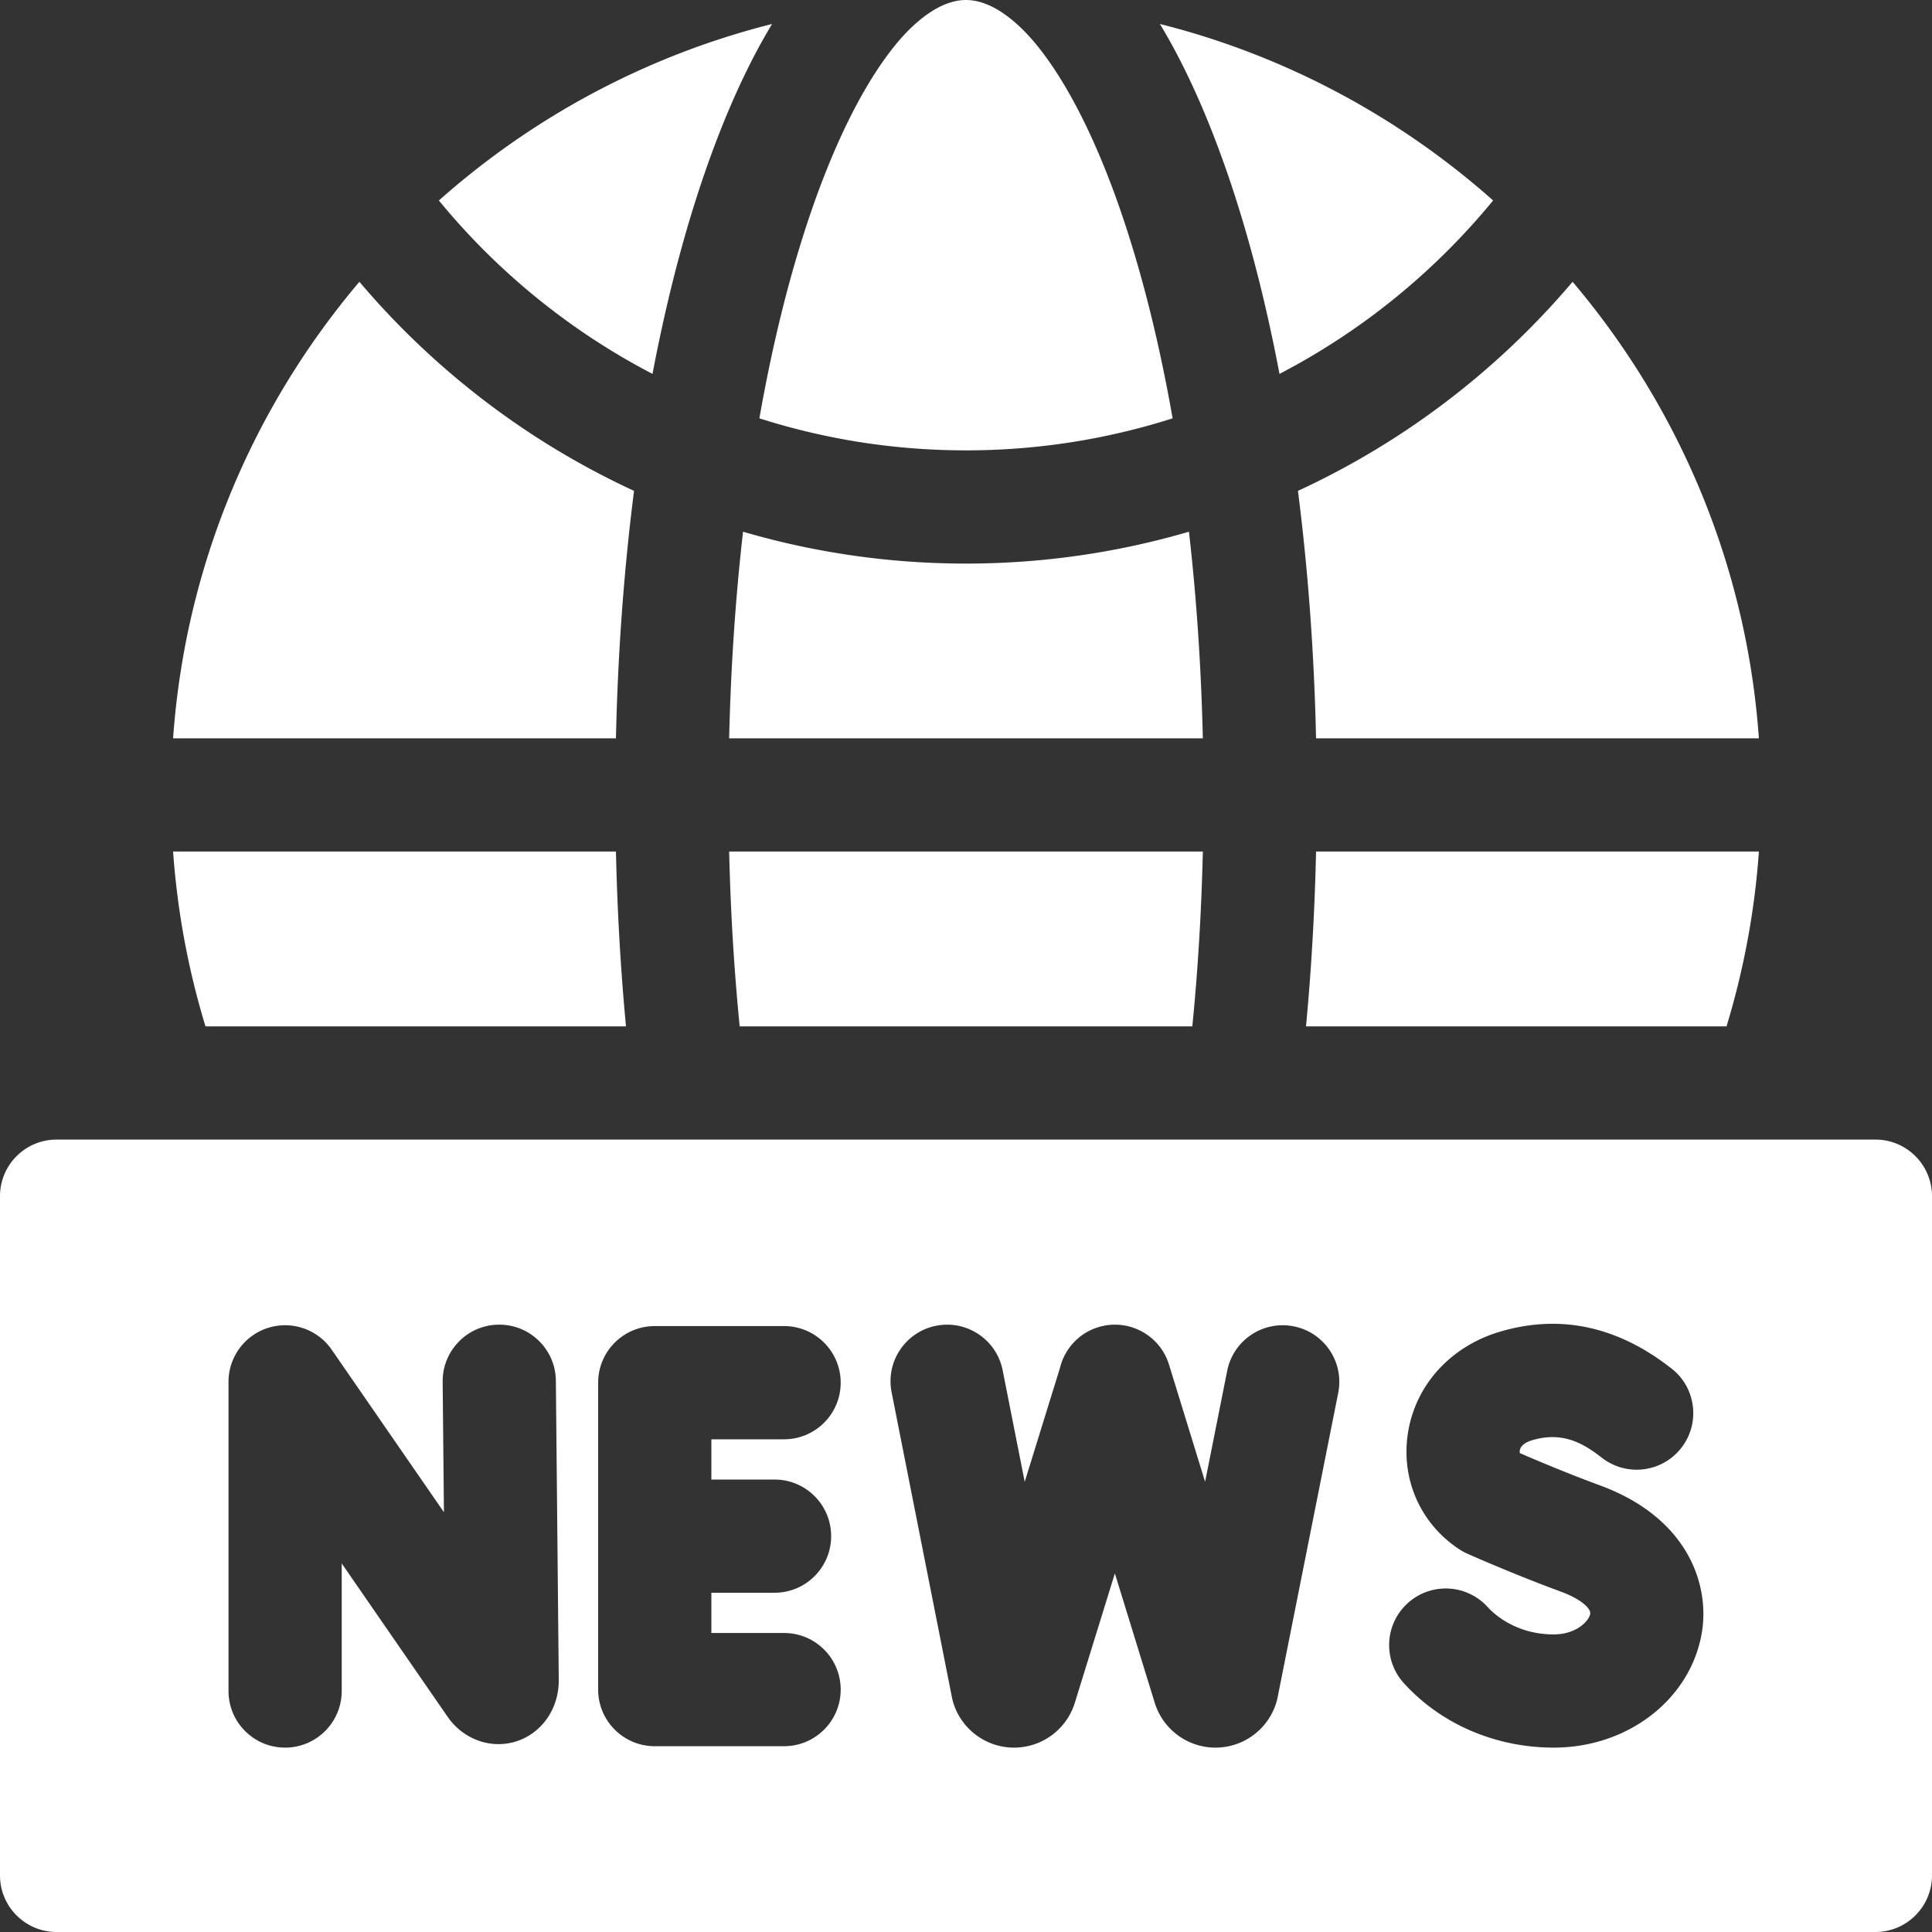
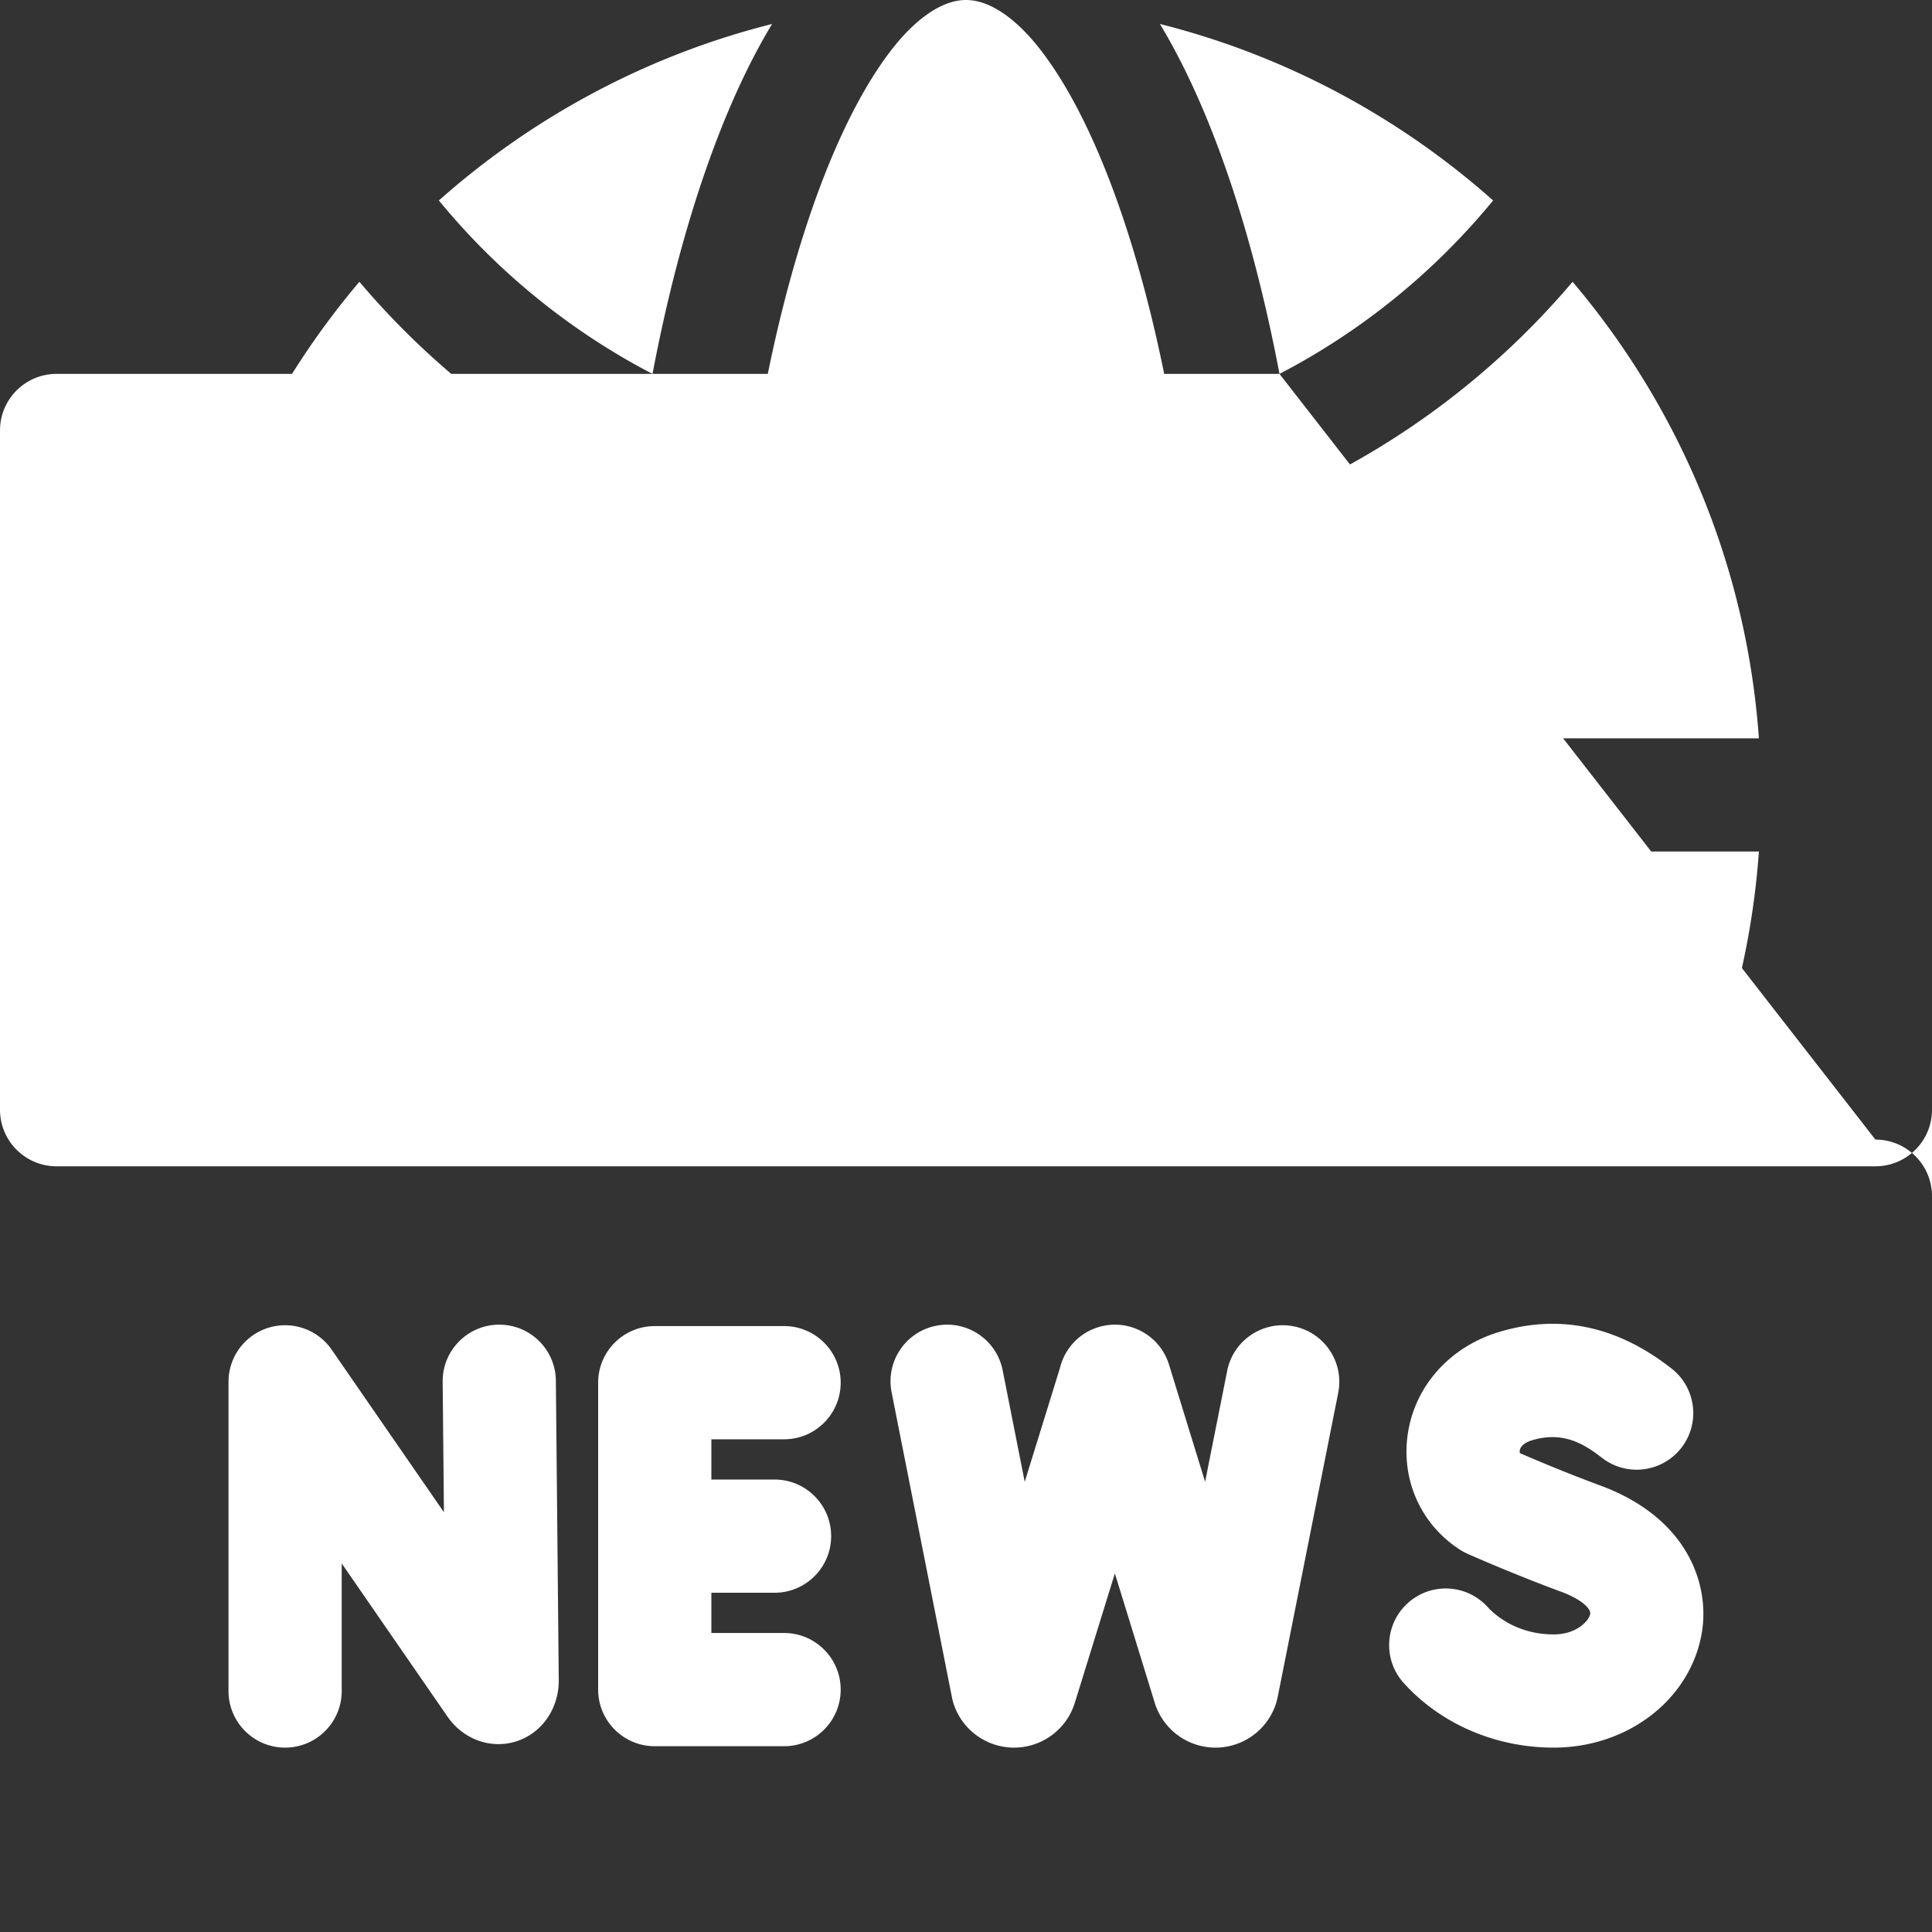
<svg xmlns="http://www.w3.org/2000/svg" version="1.1" width="512" height="512" x="0" y="0" viewBox="0 0 512 512" style="enable-background:new 0 0 512 512" xml:space="preserve" class="">
  <rect x="0" y="0" width="512" height="512" fill="#333333" stroke="none" />
  <g>
-     <path d="M168.029 130.083c-28.153-12.991-52.967-32.015-72.784-55.405-28.085 33.147-46.124 75.055-49.371 120.988h117.358c.499-22.638 2.123-44.677 4.797-65.583zM172.923 99.085c3.651-19.231 8.267-37.111 13.786-53.114 5.636-16.343 11.688-29.332 17.902-39.619-33.267 8.371-63.411 24.675-88.306 46.774 15.506 18.893 34.761 34.593 56.618 45.959zM348.769 195.666h117.357c-3.248-45.934-21.287-87.842-49.372-120.988-19.817 23.39-44.631 42.413-72.783 55.404 2.674 20.906 4.299 42.946 4.798 65.584zM315.085 140.908c-18.755 5.489-38.581 8.446-59.086 8.446-20.504 0-40.329-2.957-59.083-8.445-2.006 17.535-3.248 35.903-3.679 54.757h125.527c-.432-18.853-1.673-37.222-3.679-54.758zM255.999 119.354c19.082 0 37.477-2.983 54.757-8.491-3.538-20.14-8.174-38.728-13.825-55.112-6.488-18.813-14.171-33.975-22.219-43.845C270.159 6.322 263.216.001 255.999.001s-14.158 6.321-18.71 11.905c-8.048 9.87-15.731 25.031-22.219 43.845-5.65 16.385-10.287 34.973-13.825 55.113 17.279 5.507 35.673 8.49 54.754 8.49zM339.078 99.084c21.856-11.366 41.111-27.065 56.616-45.958-24.894-22.1-55.038-38.403-88.304-46.773 6.214 10.287 12.266 23.276 17.902 39.618 5.519 16.003 10.135 33.883 13.786 53.113zM497 302.001H15c-8.284 0-15 6.716-15 15v179.998c0 8.284 6.716 15 15 15h482c8.284 0 15-6.716 15-15V317.001c0-8.284-6.716-15-15-15zM136.746 461.5c-6.682 2.09-13.964-.536-18.122-6.535l-28.067-40.643v33.815c0 8.284-6.716 15-15 15s-15-6.716-15-15v-81.933a15 15 0 0 1 27.343-8.523l29.746 43.073-.335-34.56c-.08-8.284 6.57-15.064 14.854-15.145l.148-.001c8.217 0 14.917 6.62 14.997 14.854l.768 79.321.001.146c-.001 7.53-4.555 14.012-11.333 16.131zm68.517-69.406c8.284 0 15 6.716 15 15s-6.716 15-15 15h-16.745v10.668h19.272c8.284 0 15 6.716 15 15s-6.716 15-15 15h-34.272c-8.284 0-15-6.716-15-15v-81.335c0-8.284 6.716-15 15-15h34.272c8.284 0 15 6.716 15 15s-6.716 15-15 15h-19.272v10.667zM354.64 369.13l-16.058 80.678a14.866 14.866 0 0 1-.507 1.892 16.865 16.865 0 0 1-15.839 11.439h-.12a16.863 16.863 0 0 1-16.079-11.817l-10.584-34.356-10.632 34.351a16.867 16.867 0 0 1-15.964 11.823h-.12a16.866 16.866 0 0 1-15.879-11.209 15.017 15.017 0 0 1-.581-2.113l-15.993-80.855c-1.607-8.126 3.677-16.018 11.804-17.624 8.128-1.606 16.019 3.677 17.626 11.804l5.847 29.56 9.332-30.152c1.202-4.977 4.907-9.216 10.155-10.832 7.916-2.438 16.312 2.002 18.751 9.919l9.566 31.05 5.853-29.409c1.617-8.126 9.515-13.397 17.64-11.784 8.124 1.612 13.399 9.51 11.782 17.635zm96.31 63.853c-3.12 17.473-19.608 30.154-39.206 30.154-15.397 0-29.875-6.231-39.721-17.097-5.563-6.139-5.096-15.625 1.043-21.188 6.138-5.563 15.624-5.096 21.188 1.043 1.54 1.698 7.35 7.241 17.49 7.241 6.076 0 9.347-3.594 9.674-5.428.247-1.383-2.38-3.92-7.737-5.895-12.877-4.75-24.32-9.844-24.801-10.058a14.965 14.965 0 0 1-2.081-1.134c-10.217-6.662-15.483-18.338-13.74-30.472 1.839-12.811 11.13-23.223 24.247-27.173 15.711-4.734 30.822-1.665 44.913 9.122l.438.333c6.658 4.929 8.06 14.322 3.131 20.98-4.93 6.657-14.322 8.06-20.981 3.131a66.25 66.25 0 0 1-.823-.623c-4.697-3.596-10.131-6.595-18.024-4.219-1.871.564-3.039 1.552-3.205 2.712-.046.318-.013.537.058.693 3.543 1.538 12.113 5.189 21.251 8.56 23.479 8.664 29.158 26.595 26.886 39.318zM346.106 272.001h111.438a209.35 209.35 0 0 0 8.582-46.335H348.769c-.348 15.796-1.245 31.302-2.663 46.335zM196.023 272.001h119.955c1.482-14.966 2.423-30.477 2.786-46.335H193.237c.363 15.858 1.304 31.369 2.786 46.335zM165.895 272.001c-1.417-15.033-2.314-30.539-2.662-46.335H45.874a209.35 209.35 0 0 0 8.582 46.335z" fill="#ffffff" opacity="1" data-original="#000000" class="" />
+     <path d="M168.029 130.083c-28.153-12.991-52.967-32.015-72.784-55.405-28.085 33.147-46.124 75.055-49.371 120.988h117.358c.499-22.638 2.123-44.677 4.797-65.583zM172.923 99.085c3.651-19.231 8.267-37.111 13.786-53.114 5.636-16.343 11.688-29.332 17.902-39.619-33.267 8.371-63.411 24.675-88.306 46.774 15.506 18.893 34.761 34.593 56.618 45.959zM348.769 195.666h117.357c-3.248-45.934-21.287-87.842-49.372-120.988-19.817 23.39-44.631 42.413-72.783 55.404 2.674 20.906 4.299 42.946 4.798 65.584zM315.085 140.908c-18.755 5.489-38.581 8.446-59.086 8.446-20.504 0-40.329-2.957-59.083-8.445-2.006 17.535-3.248 35.903-3.679 54.757h125.527c-.432-18.853-1.673-37.222-3.679-54.758zM255.999 119.354c19.082 0 37.477-2.983 54.757-8.491-3.538-20.14-8.174-38.728-13.825-55.112-6.488-18.813-14.171-33.975-22.219-43.845C270.159 6.322 263.216.001 255.999.001s-14.158 6.321-18.71 11.905c-8.048 9.87-15.731 25.031-22.219 43.845-5.65 16.385-10.287 34.973-13.825 55.113 17.279 5.507 35.673 8.49 54.754 8.49zM339.078 99.084c21.856-11.366 41.111-27.065 56.616-45.958-24.894-22.1-55.038-38.403-88.304-46.773 6.214 10.287 12.266 23.276 17.902 39.618 5.519 16.003 10.135 33.883 13.786 53.113zH15c-8.284 0-15 6.716-15 15v179.998c0 8.284 6.716 15 15 15h482c8.284 0 15-6.716 15-15V317.001c0-8.284-6.716-15-15-15zM136.746 461.5c-6.682 2.09-13.964-.536-18.122-6.535l-28.067-40.643v33.815c0 8.284-6.716 15-15 15s-15-6.716-15-15v-81.933a15 15 0 0 1 27.343-8.523l29.746 43.073-.335-34.56c-.08-8.284 6.57-15.064 14.854-15.145l.148-.001c8.217 0 14.917 6.62 14.997 14.854l.768 79.321.001.146c-.001 7.53-4.555 14.012-11.333 16.131zm68.517-69.406c8.284 0 15 6.716 15 15s-6.716 15-15 15h-16.745v10.668h19.272c8.284 0 15 6.716 15 15s-6.716 15-15 15h-34.272c-8.284 0-15-6.716-15-15v-81.335c0-8.284 6.716-15 15-15h34.272c8.284 0 15 6.716 15 15s-6.716 15-15 15h-19.272v10.667zM354.64 369.13l-16.058 80.678a14.866 14.866 0 0 1-.507 1.892 16.865 16.865 0 0 1-15.839 11.439h-.12a16.863 16.863 0 0 1-16.079-11.817l-10.584-34.356-10.632 34.351a16.867 16.867 0 0 1-15.964 11.823h-.12a16.866 16.866 0 0 1-15.879-11.209 15.017 15.017 0 0 1-.581-2.113l-15.993-80.855c-1.607-8.126 3.677-16.018 11.804-17.624 8.128-1.606 16.019 3.677 17.626 11.804l5.847 29.56 9.332-30.152c1.202-4.977 4.907-9.216 10.155-10.832 7.916-2.438 16.312 2.002 18.751 9.919l9.566 31.05 5.853-29.409c1.617-8.126 9.515-13.397 17.64-11.784 8.124 1.612 13.399 9.51 11.782 17.635zm96.31 63.853c-3.12 17.473-19.608 30.154-39.206 30.154-15.397 0-29.875-6.231-39.721-17.097-5.563-6.139-5.096-15.625 1.043-21.188 6.138-5.563 15.624-5.096 21.188 1.043 1.54 1.698 7.35 7.241 17.49 7.241 6.076 0 9.347-3.594 9.674-5.428.247-1.383-2.38-3.92-7.737-5.895-12.877-4.75-24.32-9.844-24.801-10.058a14.965 14.965 0 0 1-2.081-1.134c-10.217-6.662-15.483-18.338-13.74-30.472 1.839-12.811 11.13-23.223 24.247-27.173 15.711-4.734 30.822-1.665 44.913 9.122l.438.333c6.658 4.929 8.06 14.322 3.131 20.98-4.93 6.657-14.322 8.06-20.981 3.131a66.25 66.25 0 0 1-.823-.623c-4.697-3.596-10.131-6.595-18.024-4.219-1.871.564-3.039 1.552-3.205 2.712-.046.318-.013.537.058.693 3.543 1.538 12.113 5.189 21.251 8.56 23.479 8.664 29.158 26.595 26.886 39.318zM346.106 272.001h111.438a209.35 209.35 0 0 0 8.582-46.335H348.769c-.348 15.796-1.245 31.302-2.663 46.335zM196.023 272.001h119.955c1.482-14.966 2.423-30.477 2.786-46.335H193.237c.363 15.858 1.304 31.369 2.786 46.335zM165.895 272.001c-1.417-15.033-2.314-30.539-2.662-46.335H45.874a209.35 209.35 0 0 0 8.582 46.335z" fill="#ffffff" opacity="1" data-original="#000000" class="" />
  </g>
</svg>